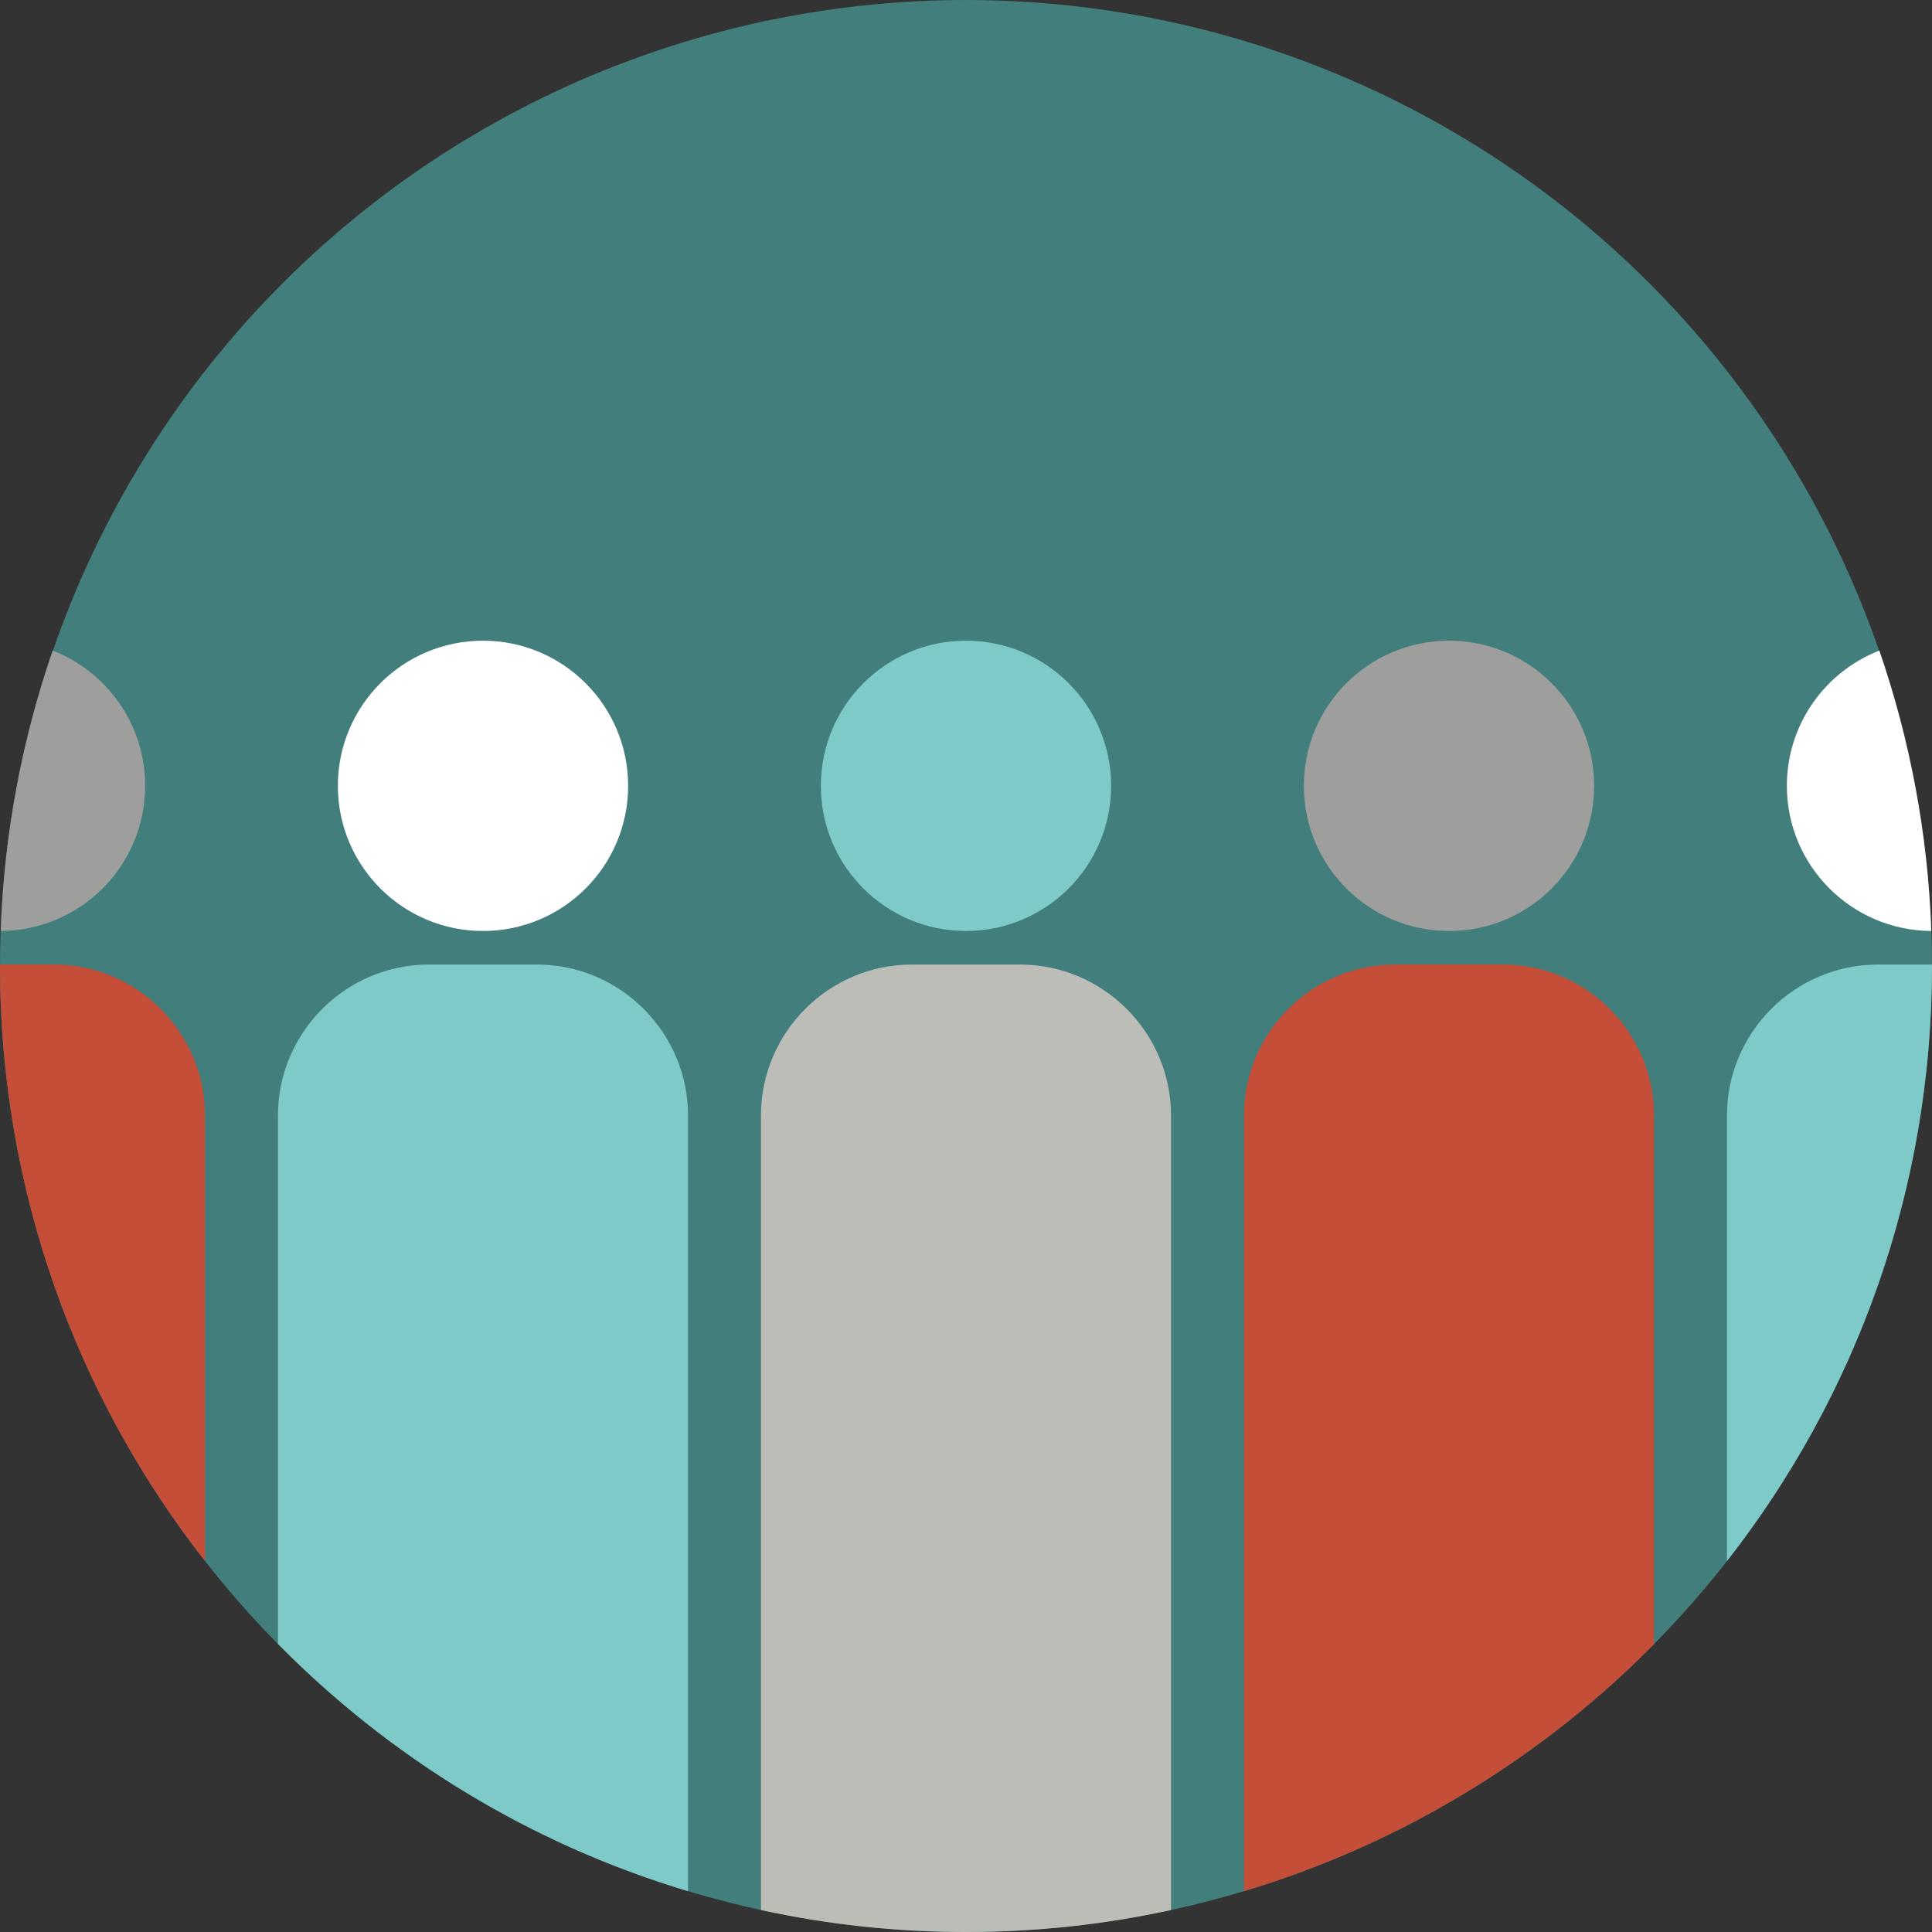
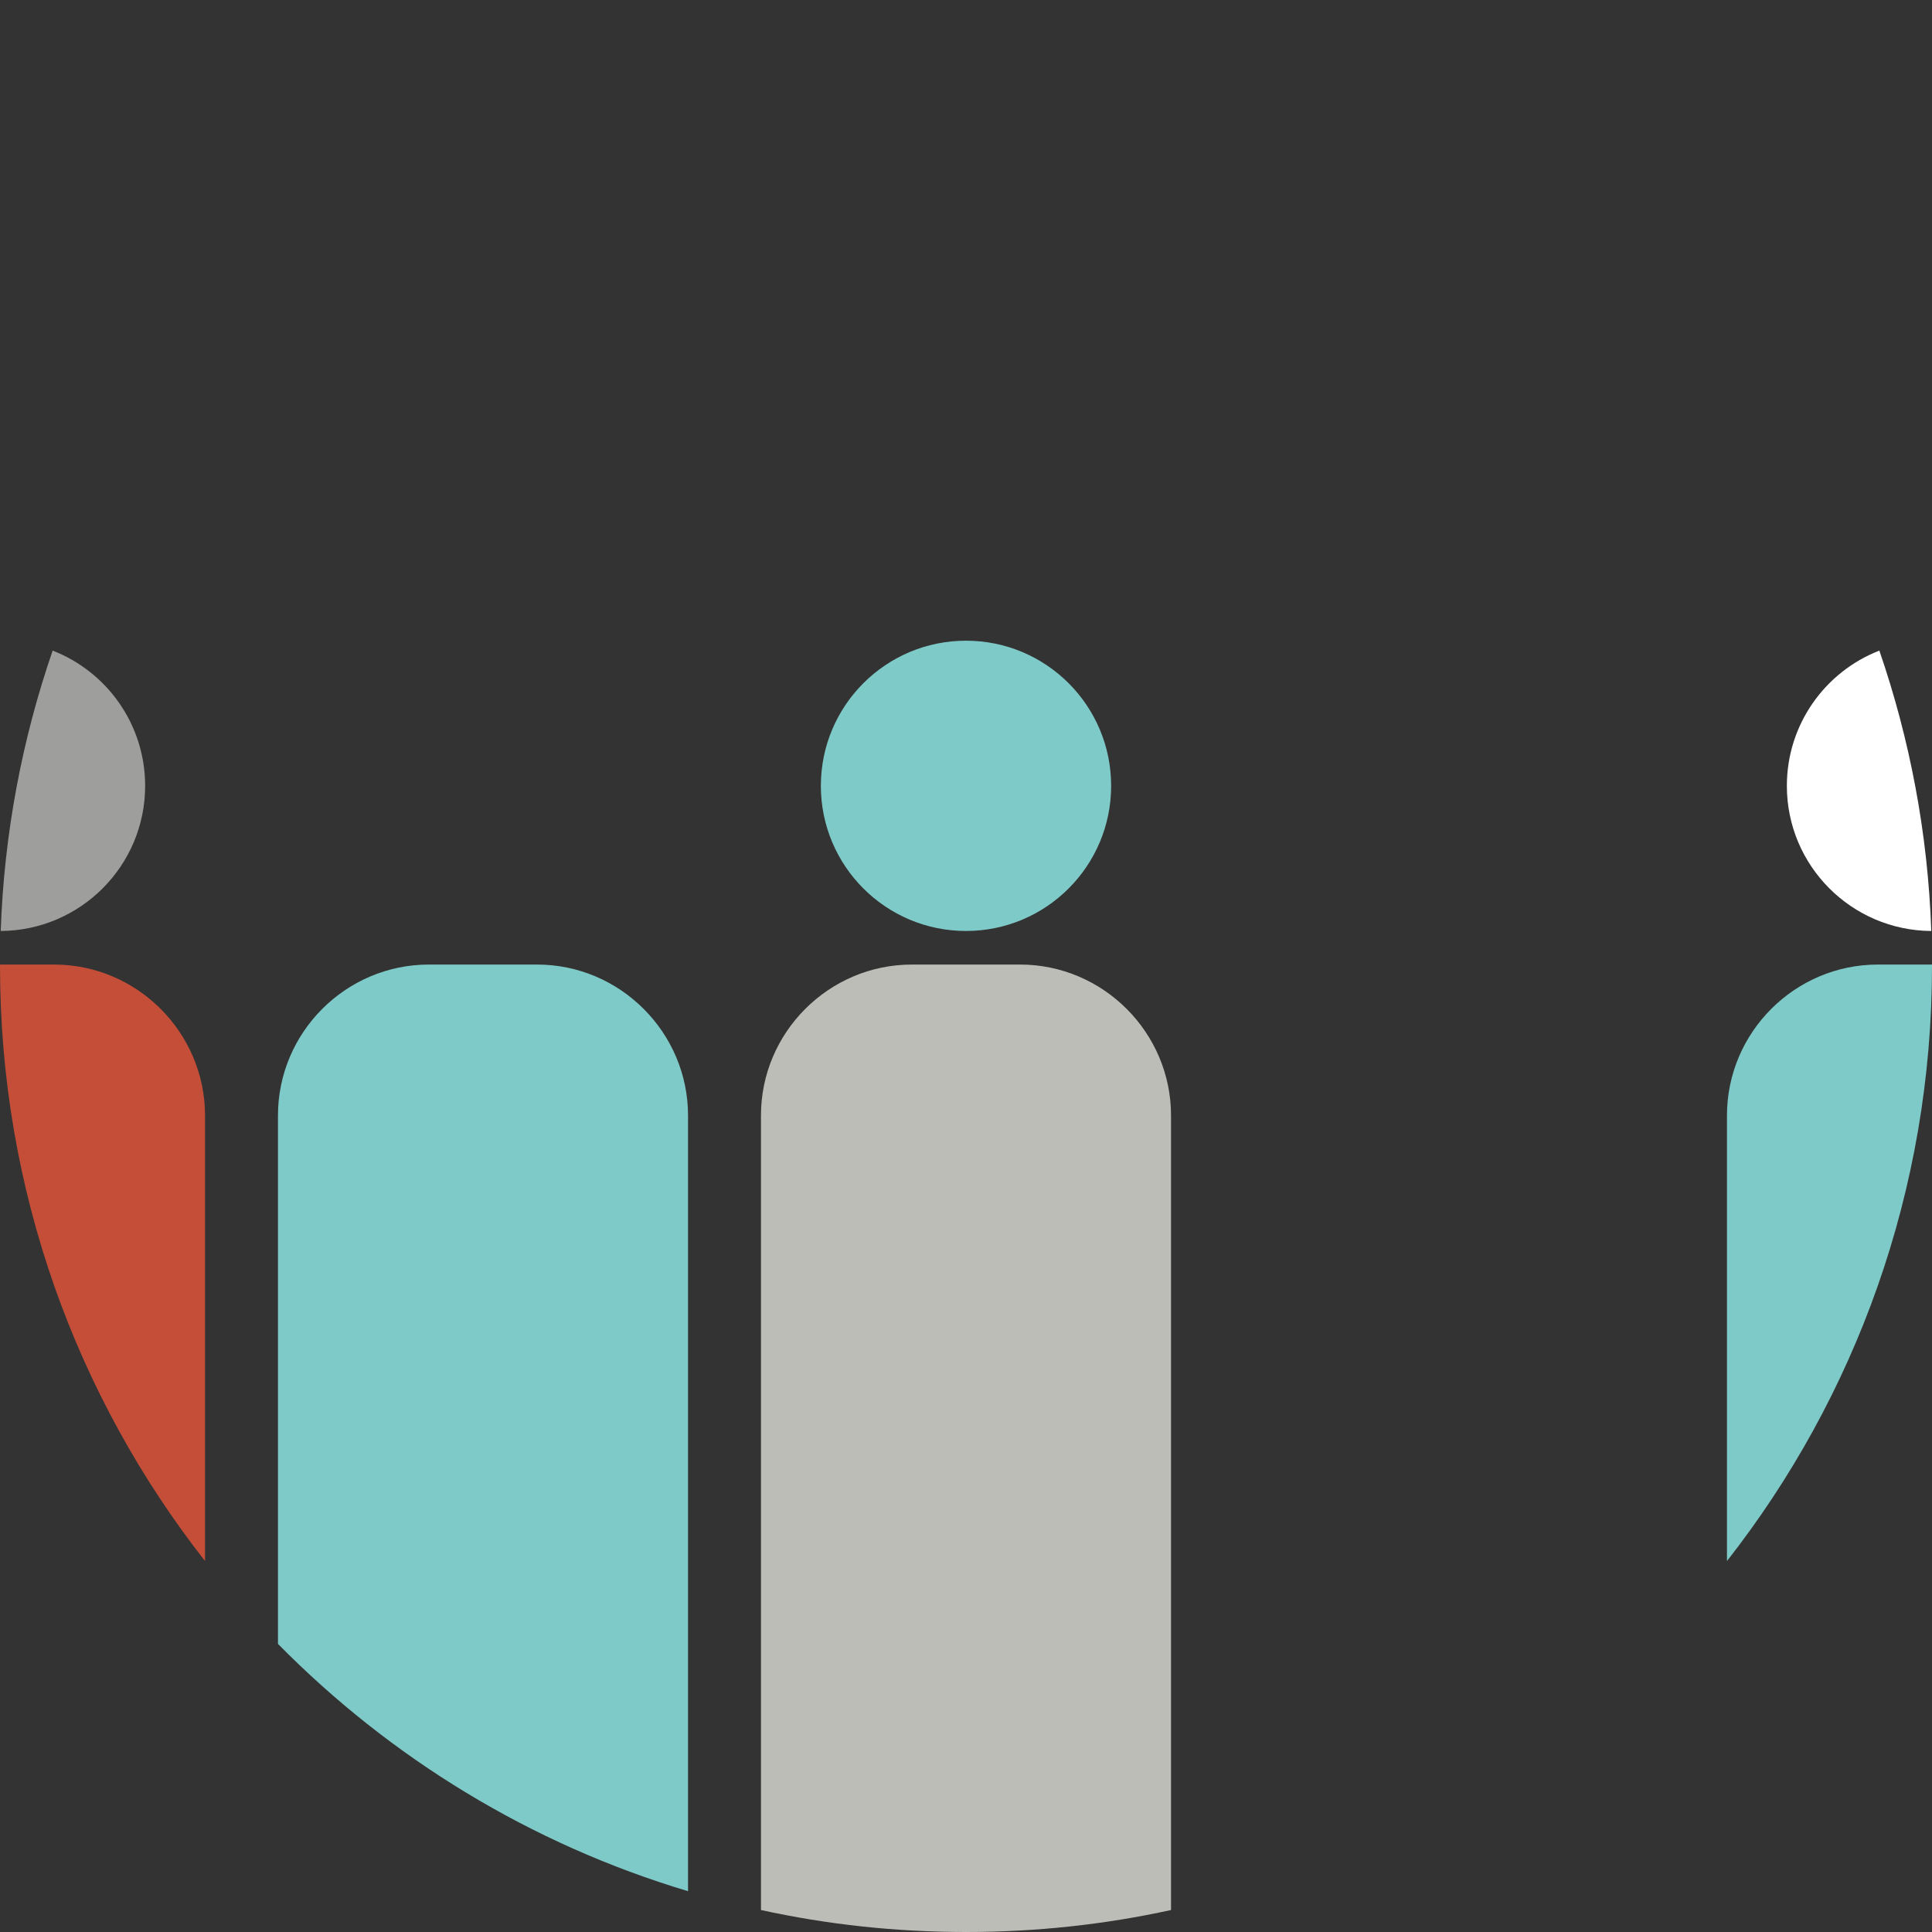
<svg xmlns="http://www.w3.org/2000/svg" version="1.1" id="Layer_1" x="0px" y="0px" viewBox="0 0 80 80" style="enable-background:new 0 0 80 80;" xml:space="preserve">
  <rect x="0" y="0" width="80" height="80" fill="#333333" stroke="none" />
  <style type="text/css">
	.st0{fill:#427E7C;}
	.st1{fill:#BDBDB8;}
	.st2{fill:#7ECAC8;}
	.st3{fill:#FFFFFF;}
	.st4{fill:#C44E37;}
	.st5{fill:#9E9F9C;}
	.st6{fill:none;}
</style>
  <g>
-     <circle class="st0" cx="40" cy="40" r="40" />
    <g>
      <path class="st1" d="M42.24,39.94h-4.48c-3.44,0-6.25,2.81-6.25,6.25v32.9C34.25,79.69,37.09,80,40,80s5.75-0.31,8.49-0.91v-32.9    C48.49,42.76,45.68,39.94,42.24,39.94z" />
      <circle class="st2" cx="40" cy="32.54" r="6.01" />
    </g>
    <g>
-       <path class="st2" d="M22.24,39.94h-4.48c-3.44,0-6.25,2.81-6.25,6.25v21.88c4.65,4.72,10.46,8.29,16.98,10.24V46.19    C28.49,42.76,25.68,39.94,22.24,39.94z" />
-       <circle class="st3" cx="20" cy="32.54" r="6.01" />
+       <path class="st2" d="M22.24,39.94h-4.48c-3.44,0-6.25,2.81-6.25,6.25v21.88c4.65,4.72,10.46,8.29,16.98,10.24V46.19    C28.49,42.76,25.68,39.94,22.24,39.94" />
    </g>
    <g>
      <path class="st2" d="M80,39.94h-2.24c-3.44,0-6.25,2.81-6.25,6.25v18.45C76.83,57.85,80,49.29,80,40C80,39.98,80,39.96,80,39.94z" />
      <path class="st3" d="M73.99,32.54c0,3.31,2.68,5.99,5.98,6.01c-0.14-4.05-0.89-7.95-2.15-11.61    C75.58,27.81,73.99,29.99,73.99,32.54z" />
    </g>
    <g>
-       <path class="st4" d="M68.49,68.08V46.19c0-3.44-2.81-6.25-6.25-6.25h-4.48c-3.44,0-6.25,2.81-6.25,6.25v32.12    C58.02,76.36,63.84,72.79,68.49,68.08z" />
-       <circle class="st5" cx="60" cy="32.54" r="6.01" />
-     </g>
+       </g>
    <g>
      <path class="st4" d="M2.24,39.94H0c0,0.02,0,0.04,0,0.06c0,9.29,3.17,17.85,8.49,24.64V46.19C8.49,42.76,5.68,39.94,2.24,39.94z" />
      <path class="st5" d="M6.01,32.54c0-2.55-1.59-4.73-3.83-5.6C0.92,30.6,0.17,34.5,0.03,38.55C3.33,38.53,6.01,35.85,6.01,32.54z" />
    </g>
-     <circle class="st6" cx="40" cy="40" r="40" />
  </g>
</svg>